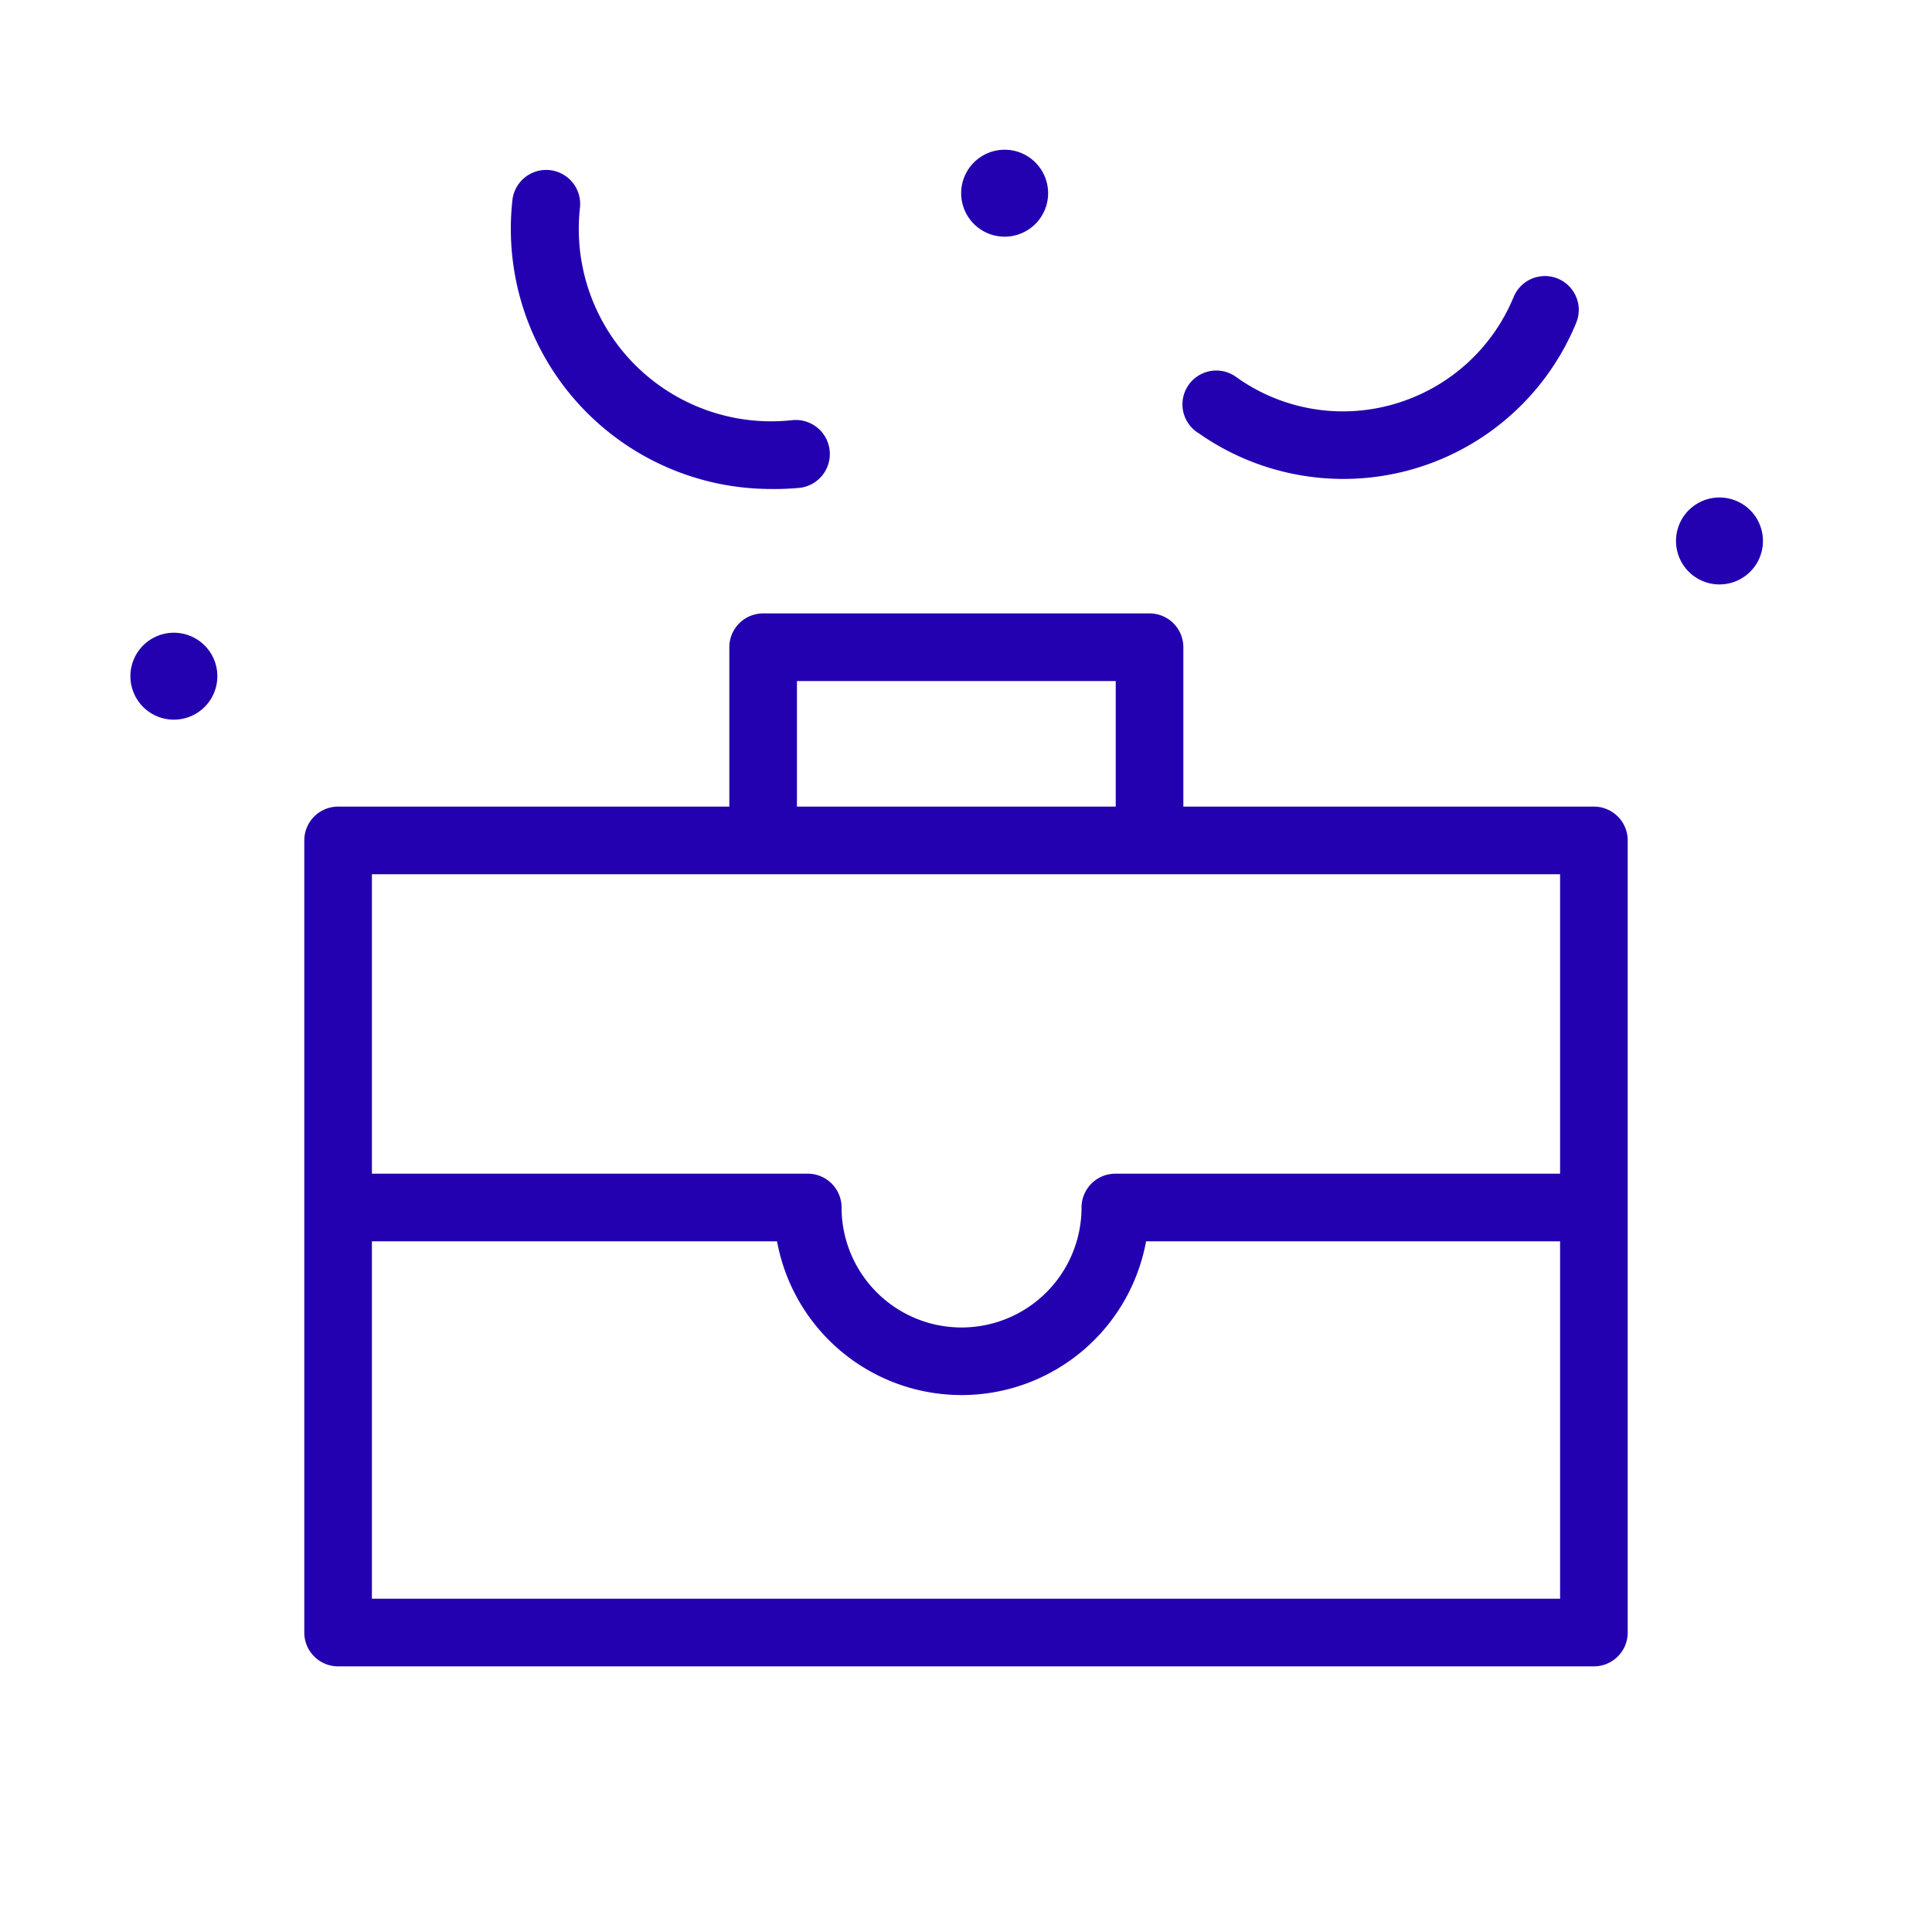
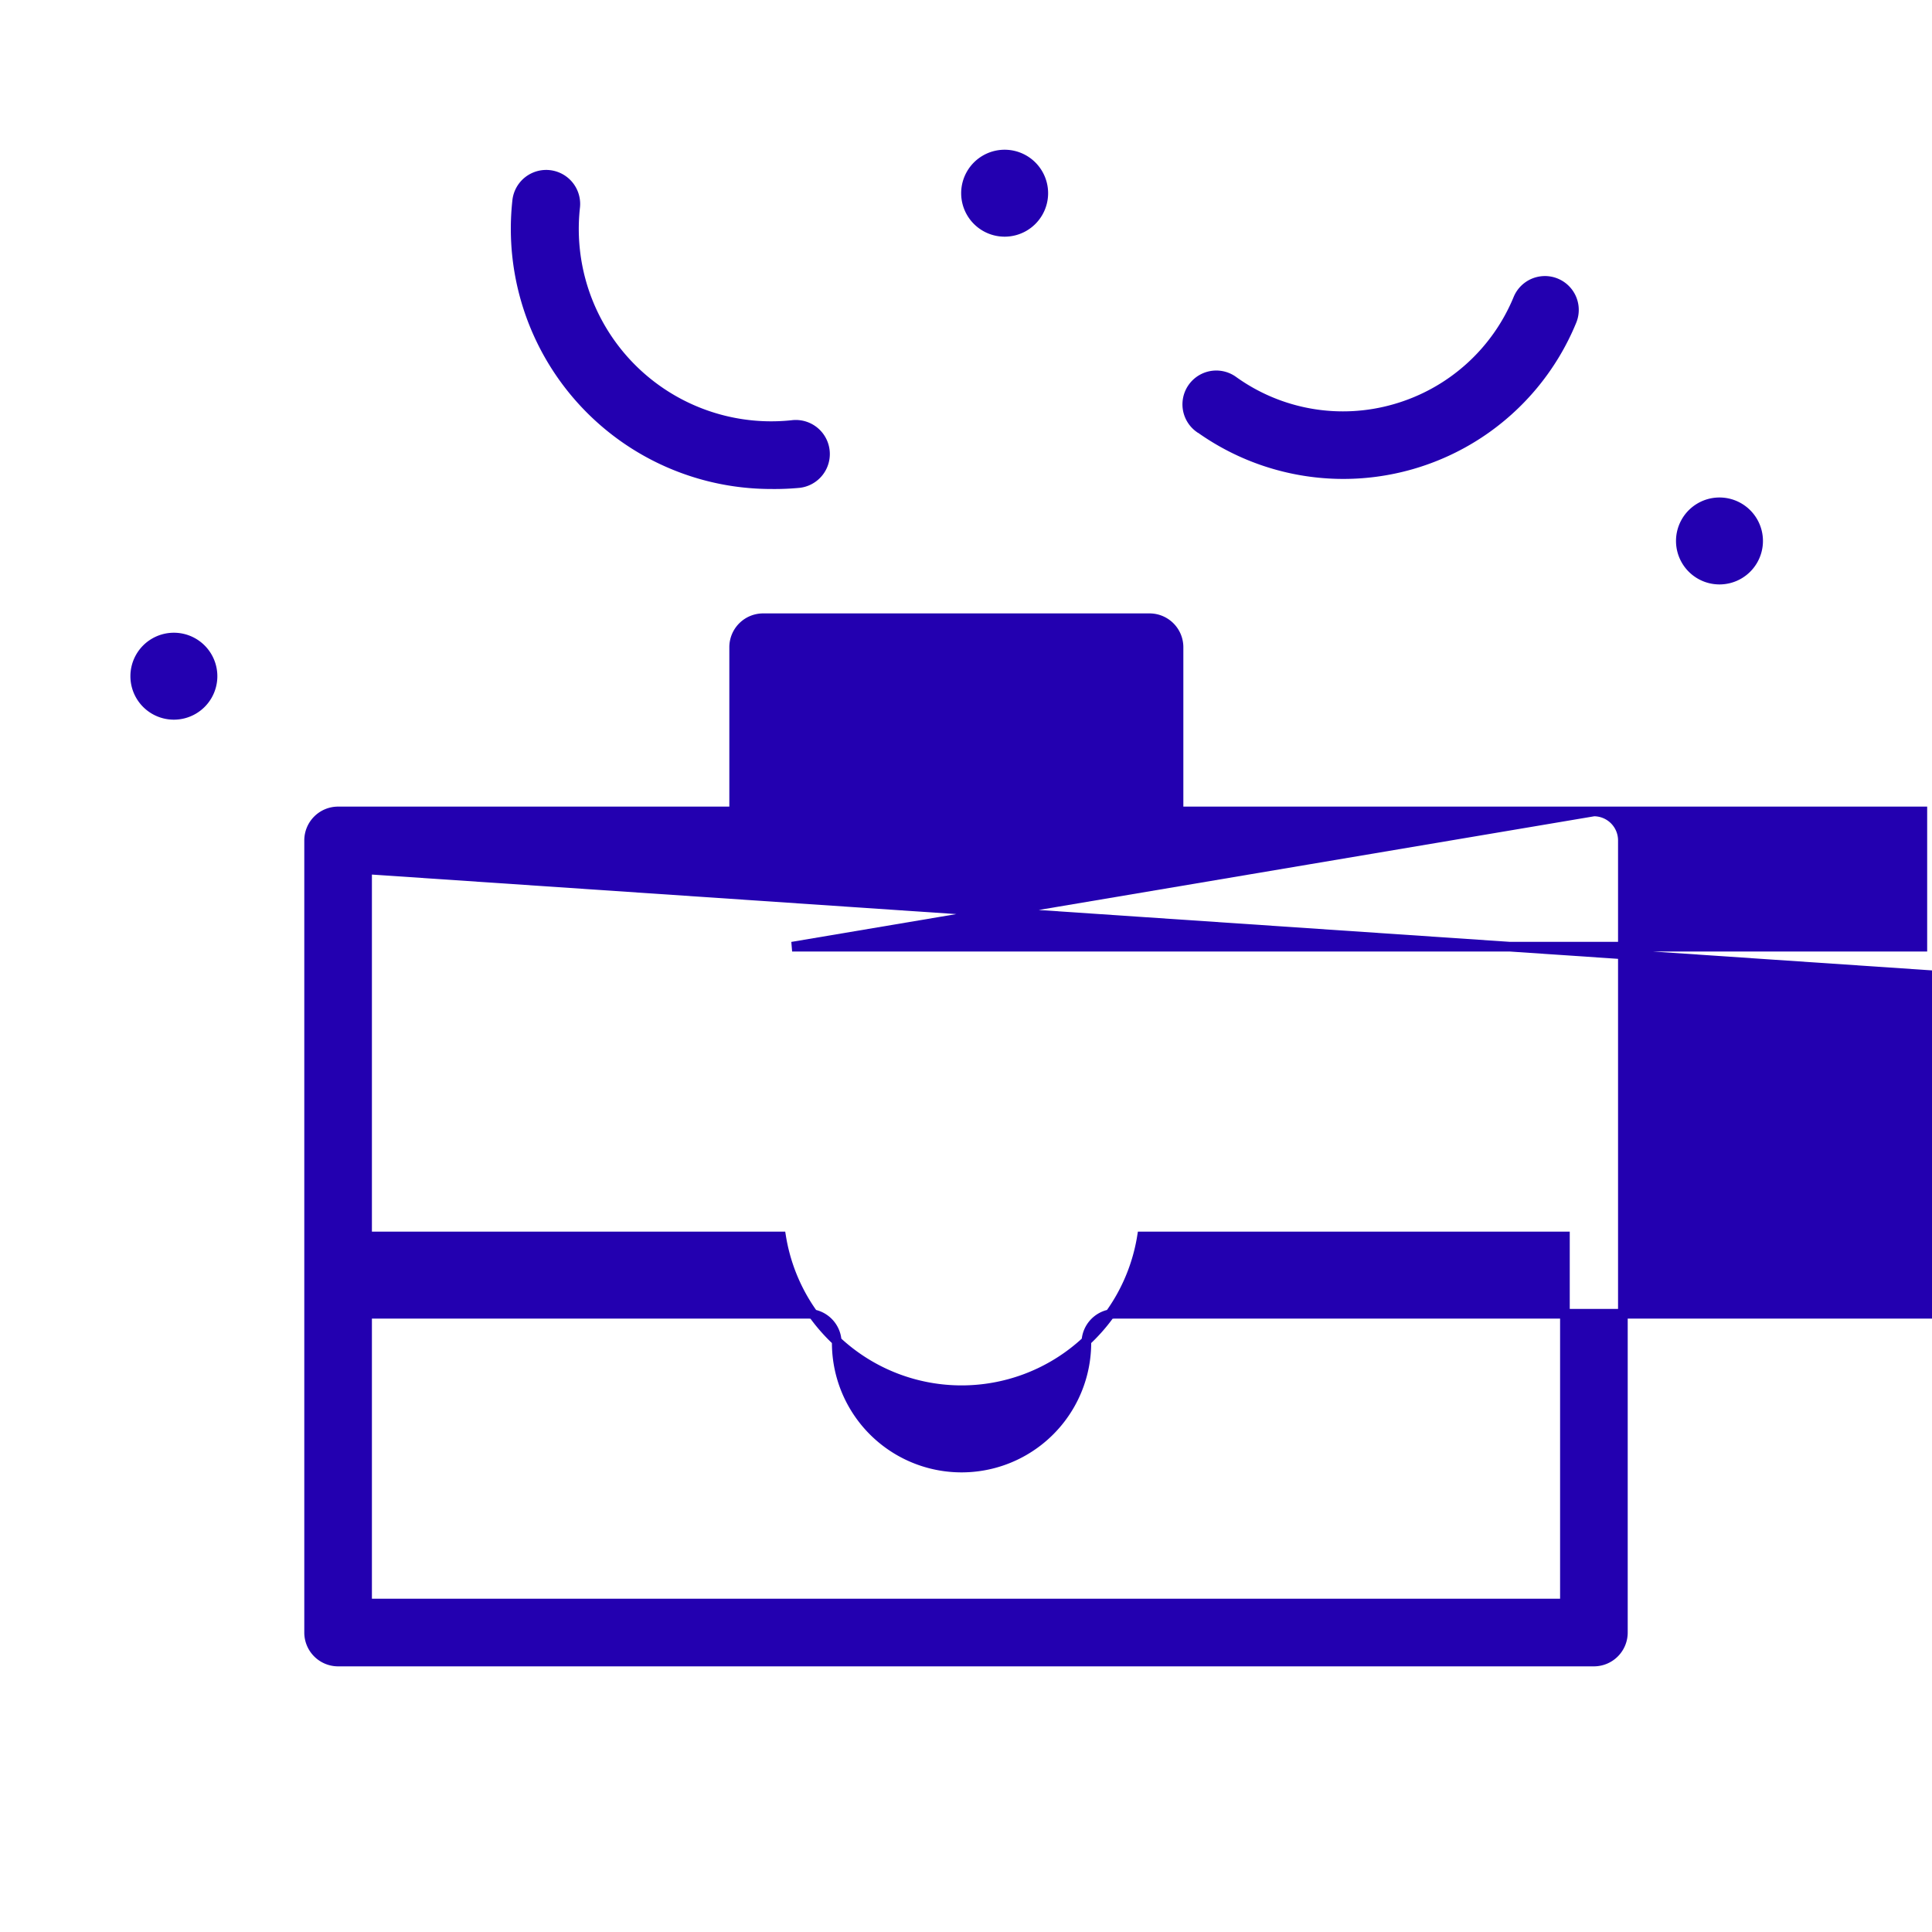
<svg xmlns="http://www.w3.org/2000/svg" viewBox="0 0 100 100" fill-rule="evenodd">
  <g class="t-group-origins">
-     <path d="M82.5 42H61v-8.5a1.5 1.5 0 0 0-1.5-1.5h-20a1.5 1.5 0 0 0-1.5 1.5V42H17.5a1.5 1.5 0 0 0-1.5 1.5v41a1.5 1.5 0 0 0 1.5 1.5h65a1.5 1.5 0 0 0 1.5-1.5v-41a1.5 1.5 0 0 0-1.5-1.5ZM41 35h17v7H41Zm40 10v16H57.73a1.5 1.5 0 0 0-1.5 1.5 6.46 6.46 0 0 1-12.92 0 1.5 1.5 0 0 0-1.5-1.5H19V45ZM19 83V64h21.43a9.46 9.46 0 0 0 18.68 0H81v19ZM52 8a2 2 0 1 0 0 4 2 2 0 1 0 0-4zm37 18a2 2 0 1 0 0 4 2 2 0 1 0 0-4zM9 33a2 2 0 1 0 0 4 2 2 0 1 0 0-4zm30.91-7.94a13.49 13.49 0 0 0 1.47-.06 1.5 1.5 0 1 0-.38-3 10.21 10.21 0 0 1-11.23-11.28 1.5 1.5 0 0 0-3-.33 13.22 13.22 0 0 0 13.14 14.67Zm22.18-2.91a12.78 12.78 0 0 0 19.26-5.53 1.5 1.5 0 0 0-2.77-1.16 9.81 9.81 0 0 1-6.37 5.7 9.72 9.72 0 0 1-8.38-1.45 1.5 1.5 0 1 0-1.75 2.44Z" stroke-width="0.5" stroke="#2300b0" fill="#2300b0" stroke-width-old="0" />
+     <path d="M82.5 42H61v-8.5a1.5 1.5 0 0 0-1.5-1.5h-20a1.5 1.5 0 0 0-1.5 1.5V42H17.5a1.5 1.5 0 0 0-1.5 1.5v41a1.5 1.5 0 0 0 1.5 1.5h65a1.5 1.5 0 0 0 1.5-1.5v-41a1.5 1.5 0 0 0-1.5-1.5Zh17v7H41Zm40 10v16H57.73a1.5 1.5 0 0 0-1.5 1.5 6.46 6.46 0 0 1-12.92 0 1.5 1.5 0 0 0-1.5-1.5H19V45ZM19 83V64h21.43a9.46 9.46 0 0 0 18.68 0H81v19ZM52 8a2 2 0 1 0 0 4 2 2 0 1 0 0-4zm37 18a2 2 0 1 0 0 4 2 2 0 1 0 0-4zM9 33a2 2 0 1 0 0 4 2 2 0 1 0 0-4zm30.91-7.94a13.49 13.49 0 0 0 1.47-.06 1.5 1.5 0 1 0-.38-3 10.21 10.21 0 0 1-11.23-11.28 1.5 1.5 0 0 0-3-.33 13.22 13.22 0 0 0 13.14 14.67Zm22.18-2.91a12.78 12.78 0 0 0 19.26-5.53 1.5 1.5 0 0 0-2.77-1.16 9.81 9.81 0 0 1-6.37 5.7 9.72 9.72 0 0 1-8.38-1.45 1.5 1.5 0 1 0-1.75 2.44Z" stroke-width="0.5" stroke="#2300b0" fill="#2300b0" stroke-width-old="0" />
  </g>
</svg>